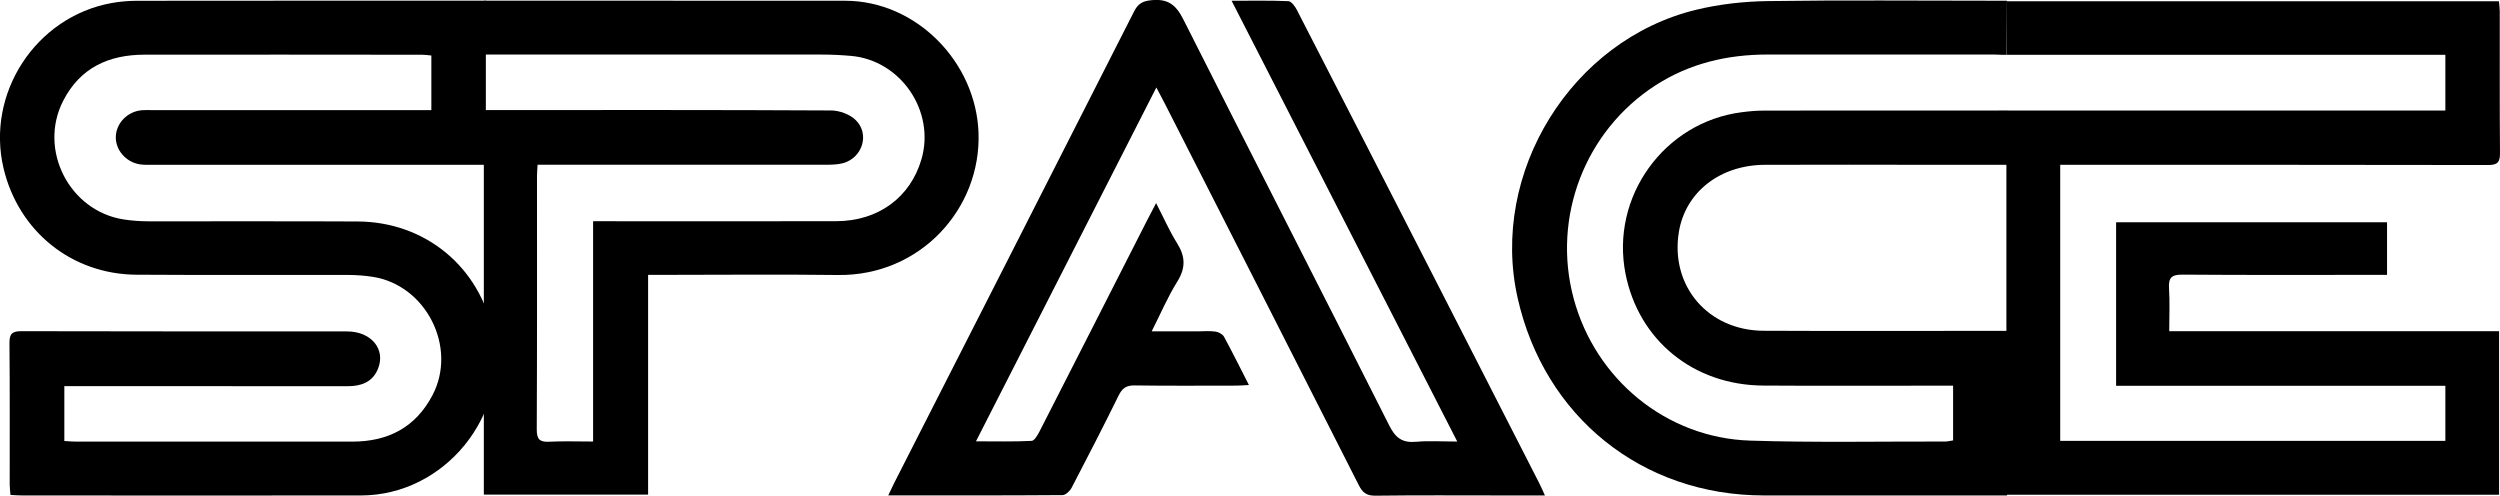
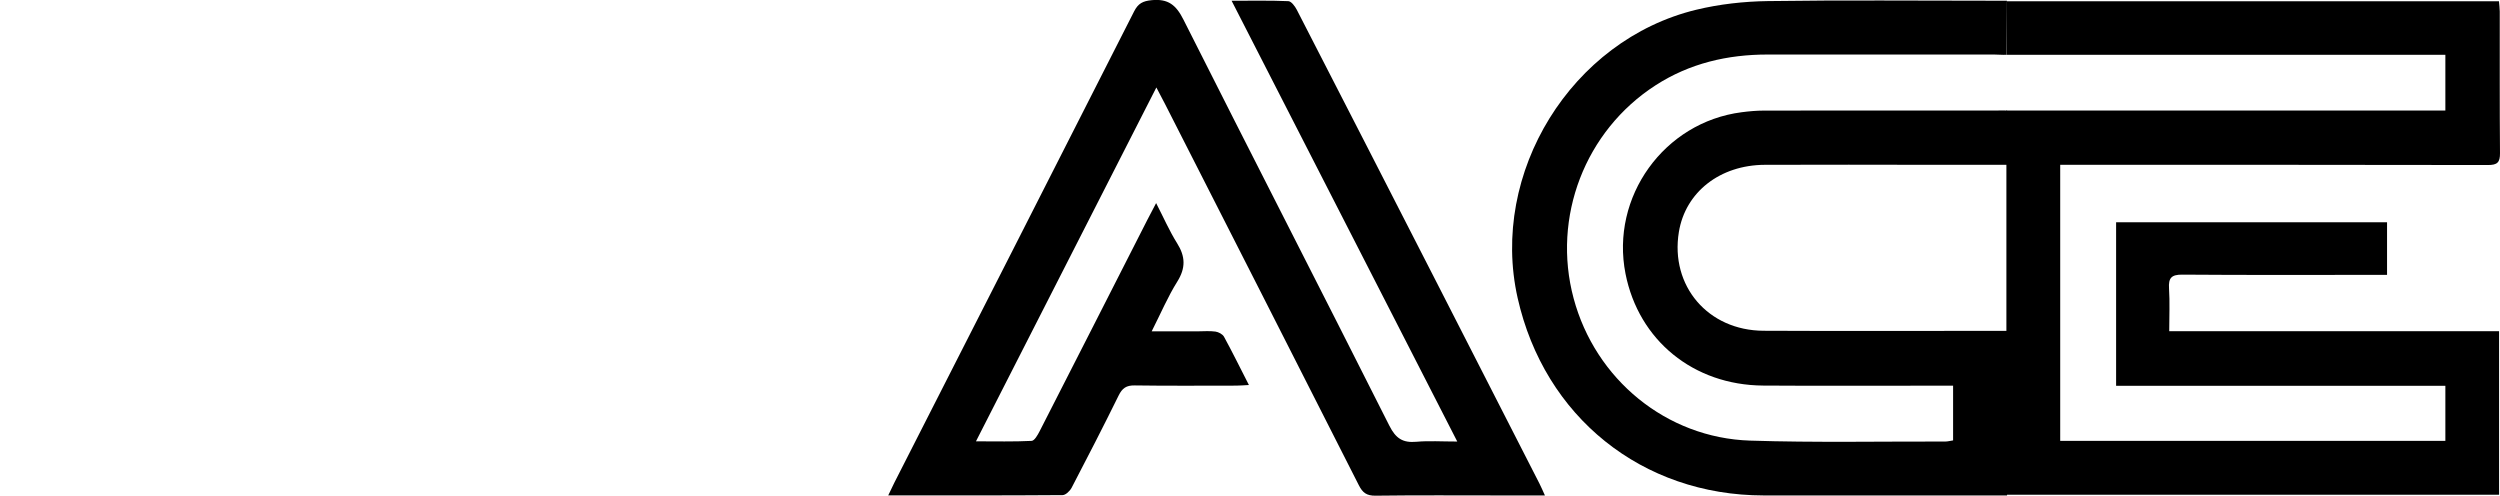
<svg xmlns="http://www.w3.org/2000/svg" id="katman_2" data-name="katman 2" viewBox="0 0 731.71 145.09">
  <g id="katman_1" data-name="katman 1">
    <g>
-       <path d="m587.24,144.8V32.35h128.48v-16.31h-128.44V.38h144.13c.09,1.1.23,2.05.23,3,.02,13.82-.05,27.64.07,41.45.02,2.72-.8,3.47-3.5,3.47-40.26-.08-80.51-.06-120.77-.06-1.4,0-2.81,0-4.45,0v80.8h112.73v-16.12h-96.37v-47.87h79.3v15.4c-1.24,0-2.5,0-3.75,0-18.71,0-37.43.08-56.14-.07-3.22-.03-4.12.96-3.92,4.05.26,3.99.06,8.01.06,12.5h96.54v47.88h-144.21Z" />
-       <path d="m142.2.21v48.03c-1.41,0-2.57,0-3.74,0-31.44,0-62.89,0-94.33,0-1.09,0-2.19.02-3.25-.15-4.12-.68-7.15-4.29-6.98-8.19.18-3.95,3.44-7.26,7.57-7.64.97-.09,1.96-.03,2.94-.03,25.89,0,51.79,0,77.68,0,1.3,0,2.6,0,4.16,0v-15.98c-.84-.08-1.76-.23-2.68-.23-27.09-.02-54.18-.06-81.27-.02-10.44.01-18.84,3.79-23.82,13.52-7.33,14.32,1.81,32.26,17.75,34.71,2.35.36,4.76.53,7.14.54,20.45.04,40.91-.06,61.36.05,19.79.11,35.72,13.34,39.62,32.66,4.85,24.03-14.19,47.49-38.68,47.53-33.08.05-66.15.01-99.23,0-1.06,0-2.12-.09-3.37-.15-.09-1.13-.22-2.08-.23-3.03-.01-13.82.06-27.64-.07-41.45-.02-2.74.83-3.46,3.52-3.45,31.77.09,63.54.05,95.31.07,7.12,0,11.43,5.31,8.97,11.08-1.61,3.77-4.84,4.95-8.76,4.95-26.33-.03-52.66-.02-78.99-.02-1.27,0-2.55,0-3.99,0v16.06c1.23.07,2.29.18,3.36.18,26.98,0,53.97.02,80.95,0,10.43,0,18.5-4.15,23.45-13.6,7.33-13.99-1.86-32.2-17.5-34.63-2.35-.36-4.76-.54-7.14-.55-20.67-.05-41.35.07-62.02-.07-18.94-.12-34.48-12.67-38.88-31.1C-4.17,27.35,10.44,4.91,32.66.89c2.44-.44,4.96-.65,7.44-.66,32.97-.04,65.93-.03,98.9-.03.97,0,1.94,0,3.2,0Z" />
+       <path d="m587.24,144.8V32.35h128.48v-16.31h-128.44V.38h144.13c.09,1.1.23,2.05.23,3,.02,13.82-.05,27.64.07,41.45.02,2.72-.8,3.47-3.5,3.47-40.26-.08-80.51-.06-120.77-.06-1.4,0-2.81,0-4.45,0v80.8h112.73v-16.12h-96.37v-47.87h79.3v15.4c-1.24,0-2.5,0-3.75,0-18.71,0-37.43.08-56.14-.07-3.22-.03-4.12.96-3.92,4.05.26,3.99.06,8.01.06,12.5h96.54v47.88h-144.21" />
      <path d="m452.18,145.01c-4.51,0-8.62,0-12.72,0-12.29,0-24.59-.09-36.88.07-2.59.03-3.76-.87-4.88-3.08-18.85-37.21-37.79-74.37-56.71-111.55-.72-1.42-1.47-2.82-2.54-4.85-17.68,34.67-35.07,68.78-52.8,103.57,5.79,0,11.05.13,16.29-.13.83-.04,1.77-1.71,2.33-2.8,10.54-20.6,21.02-41.23,31.52-61.85.74-1.44,1.5-2.87,2.59-4.95,2.18,4.23,3.89,8.16,6.14,11.75,2.45,3.89,2.55,7.25.05,11.24-2.74,4.38-4.78,9.19-7.49,14.55,4.9,0,9.17,0,13.45,0,1.74,0,3.5-.17,5.21.07.91.13,2.1.76,2.51,1.51,2.44,4.47,4.69,9.05,7.29,14.13-1.53.08-2.64.17-3.74.18-9.9,0-19.8.09-29.7-.06-2.44-.04-3.63.8-4.69,2.95-4.46,9.06-9.09,18.05-13.76,27-.5.95-1.75,2.15-2.65,2.15-16.85.13-33.71.09-51.03.09.69-1.43,1.21-2.58,1.78-3.7,23.41-45.98,46.84-91.95,70.19-137.97,1.18-2.32,2.54-3.03,5.15-3.28,4.8-.46,7.12,1.39,9.27,5.66,19.98,39.68,40.3,79.2,60.28,118.88,1.88,3.74,3.94,5.07,7.92,4.71,3.65-.33,7.35-.07,11.96-.07C404.37,86,382.55,43.37,360.47.22c5.86,0,11.24-.11,16.61.12.87.04,1.93,1.48,2.46,2.5,13.67,26.56,27.28,53.15,40.9,79.74,10.05,19.63,20.08,39.27,30.11,58.91.53,1.03.98,2.11,1.63,3.53Z" />
-       <path d="m189.69,80.45v64.32h-48.08V32.21c1.02,0,2.06,0,3.09,0,32.86,0,65.71-.06,98.57.12,2.44.01,5.48,1.14,7.19,2.82,4.18,4.1,1.94,11.08-3.74,12.61-1.65.44-3.44.45-5.17.46-26.76.02-53.53.01-80.29,0-1.18,0-2.37,0-3.92,0-.07,1.31-.17,2.35-.17,3.39,0,24.7.05,49.39-.07,74.09-.01,2.99.95,3.73,3.73,3.58,4.1-.21,8.22-.05,12.76-.05v-64.48c1.82,0,3.21,0,4.59,0,22.19,0,44.39.04,66.58-.01,12.28-.03,21.68-6.94,24.94-18.14,4.09-14.07-6.05-28.97-20.63-30.24-2.81-.25-5.64-.39-8.46-.39-31.44-.03-62.89-.02-94.33-.02-1.41,0-2.81,0-4.5,0V.19c1.13,0,2.28,0,3.43,0,34.05,0,68.11,0,102.16.03,20.79.02,38.32,17.92,39.03,38.69.76,22.17-17.04,41.88-41.13,41.58-17.19-.22-34.38-.04-51.57-.04-1.18,0-2.35,0-4,0Z" />
      <path d="m587.45,32.35c-1.27-.06-2.12,0-2.98,0-22.74,0-45.48-.02-68.22.02-2.17,0-4.35.2-6.5.48-22.73,2.93-38.43,24.79-33.99,47.27,3.85,19.48,19.87,32.59,40.28,32.73,17.19.12,34.38.03,51.57.03,1.28,0,2.55,0,4.03,0v16.02c-.83.12-1.56.33-2.29.33-19.04-.04-38.09.34-57.12-.27-24.52-.78-45.31-17.95-51.66-41.65-6.37-23.78,3.36-49.03,23.97-62.33,10.02-6.46,21.07-9.02,32.84-9.02,22.09,0,44.18,0,66.26,0,1.25,0,2.38.14,3.62.08,0-5.38.13-10.58.13-15.83-1.5,0-2.78,0-4.06,0-21.98,0-43.96-.21-65.93.11-6.99.1-14.13.89-20.92,2.53-36.58,8.85-60.53,47.74-52.29,84.37,7.83,34.79,36.41,57.75,71.99,57.79,22.52.03,45.05,0,67.57,0h3.68v-48.17c-1.47,0-2.75,0-4.02,0-22.41,0-44.83.08-67.24-.03-16.28-.07-27.38-13.14-24.79-28.92,1.91-11.65,12.01-19.6,25.17-19.65,16.38-.06,32.76-.03,49.14,0h21.75v-15.89Z" />
    </g>
  </g>
</svg>